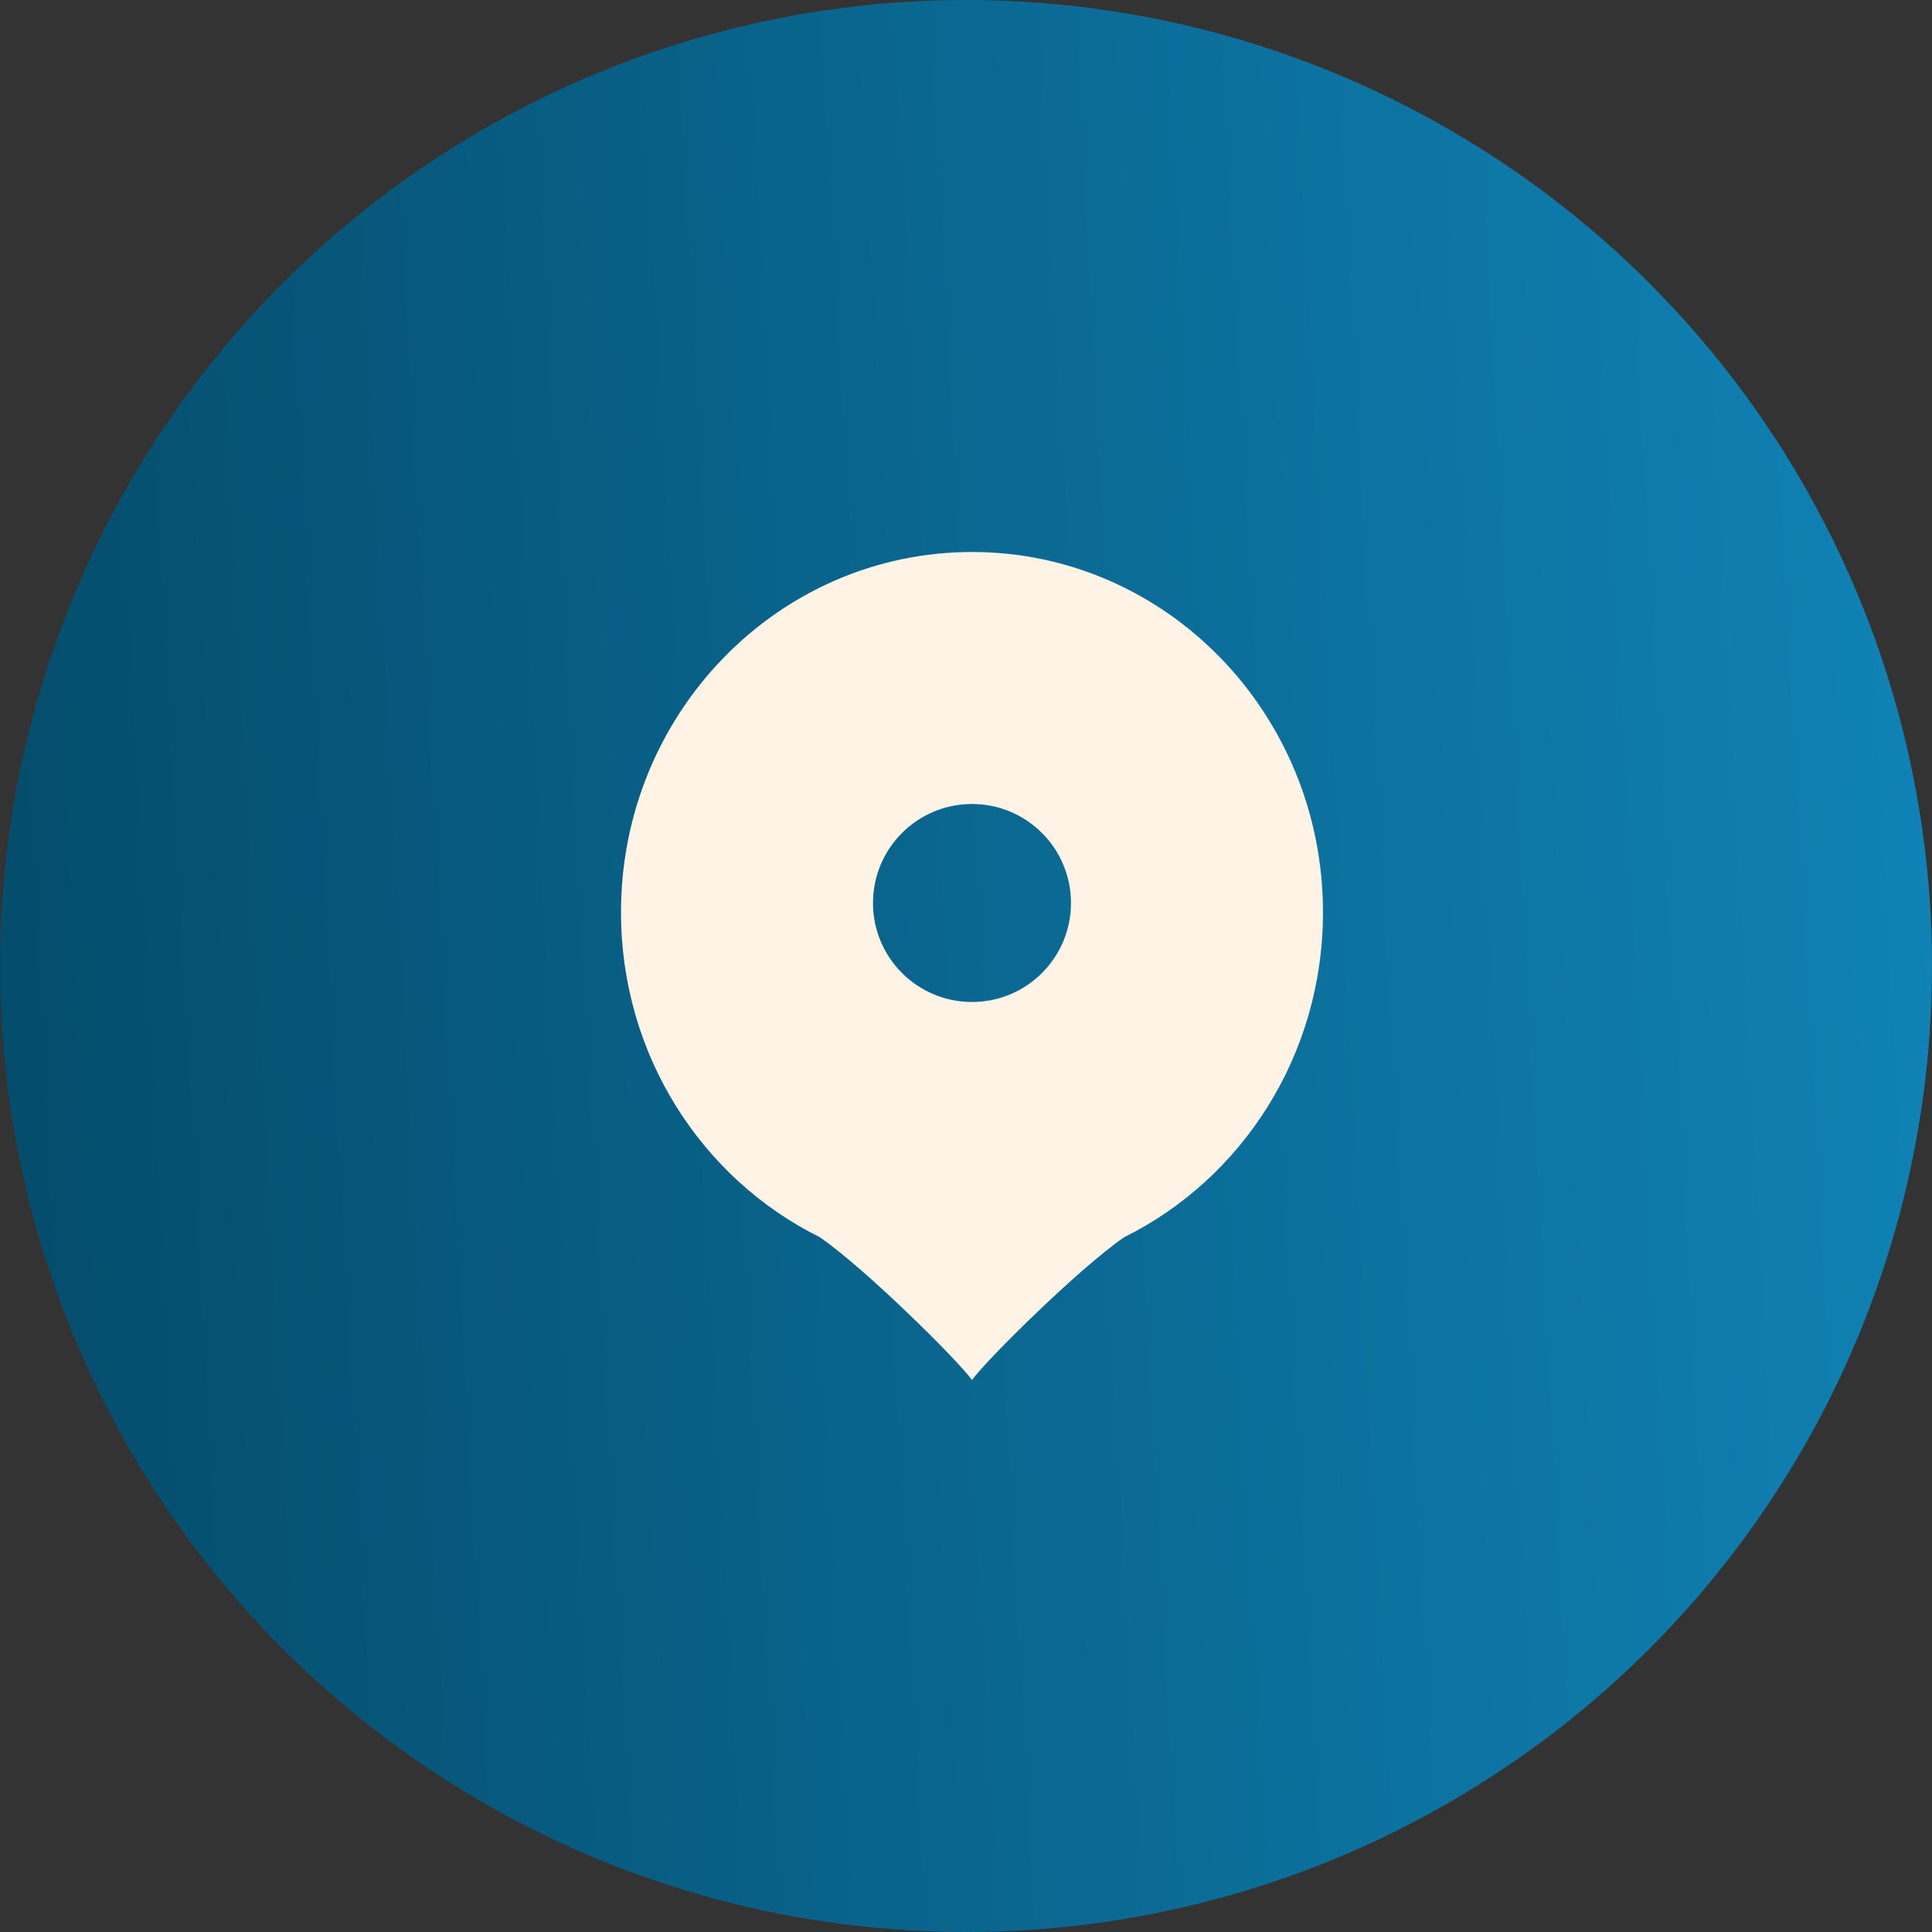
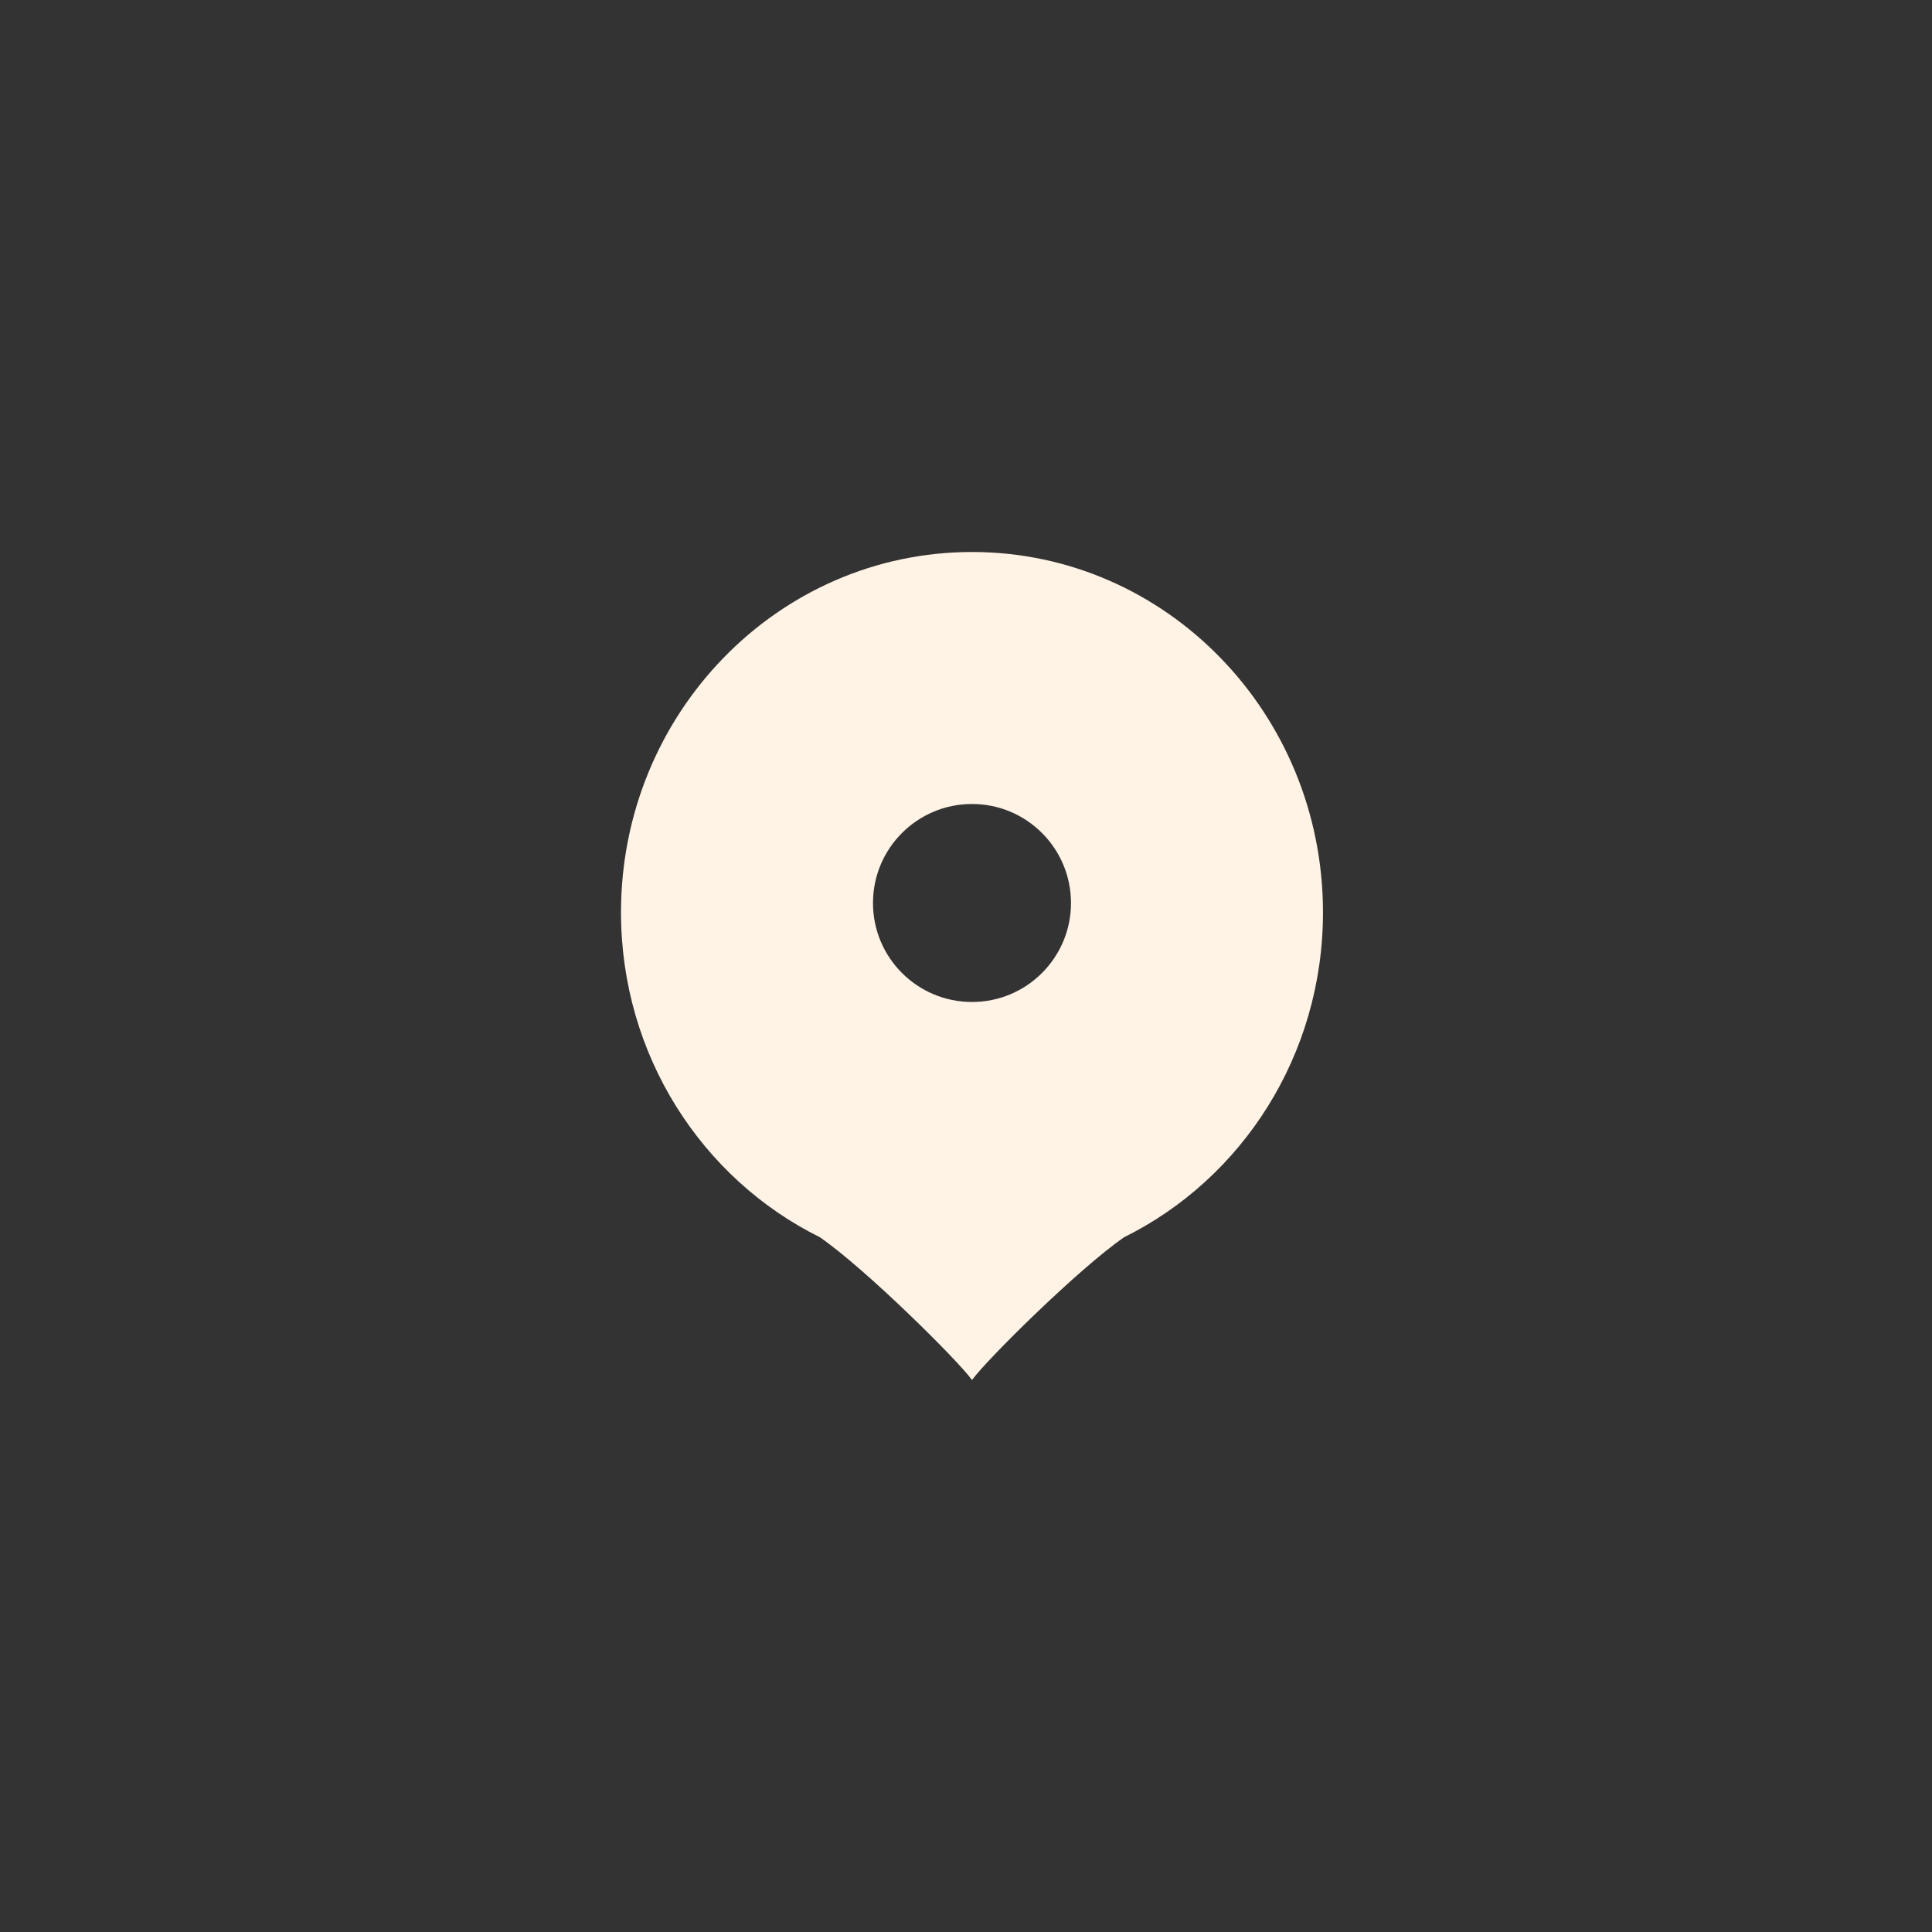
<svg xmlns="http://www.w3.org/2000/svg" width="35" height="35" viewBox="0 0 35 35" fill="none">
  <rect x="0" y="0" width="35" height="35" fill="#333333" stroke="none" />
-   <circle cx="17.5" cy="17.5" r="17.5" fill="url(#paint0_linear_1028_3636)" />
  <path fill-rule="evenodd" clip-rule="evenodd" d="M20.365 22.413C22.497 21.359 23.967 19.12 23.967 16.528C23.967 12.923 21.12 10 17.609 10C14.097 10 11.25 12.923 11.25 16.528C11.25 19.12 12.721 21.359 14.852 22.413C15.686 22.99 17.351 24.642 17.609 25C17.866 24.642 19.531 22.99 20.365 22.413ZM17.609 18.152C18.599 18.152 19.402 17.349 19.402 16.359C19.402 15.368 18.599 14.565 17.609 14.565C16.618 14.565 15.815 15.368 15.815 16.359C15.815 17.349 16.618 18.152 17.609 18.152Z" fill="#FFF3E5" />
  <defs>
    <linearGradient id="paint0_linear_1028_3636" x1="35" y1="1.382" x2="-1.734" y2="3.397" gradientUnits="userSpaceOnUse">
      <stop stop-color="#1083B6" />
      <stop offset="1" stop-color="#044B6A" />
    </linearGradient>
  </defs>
</svg>